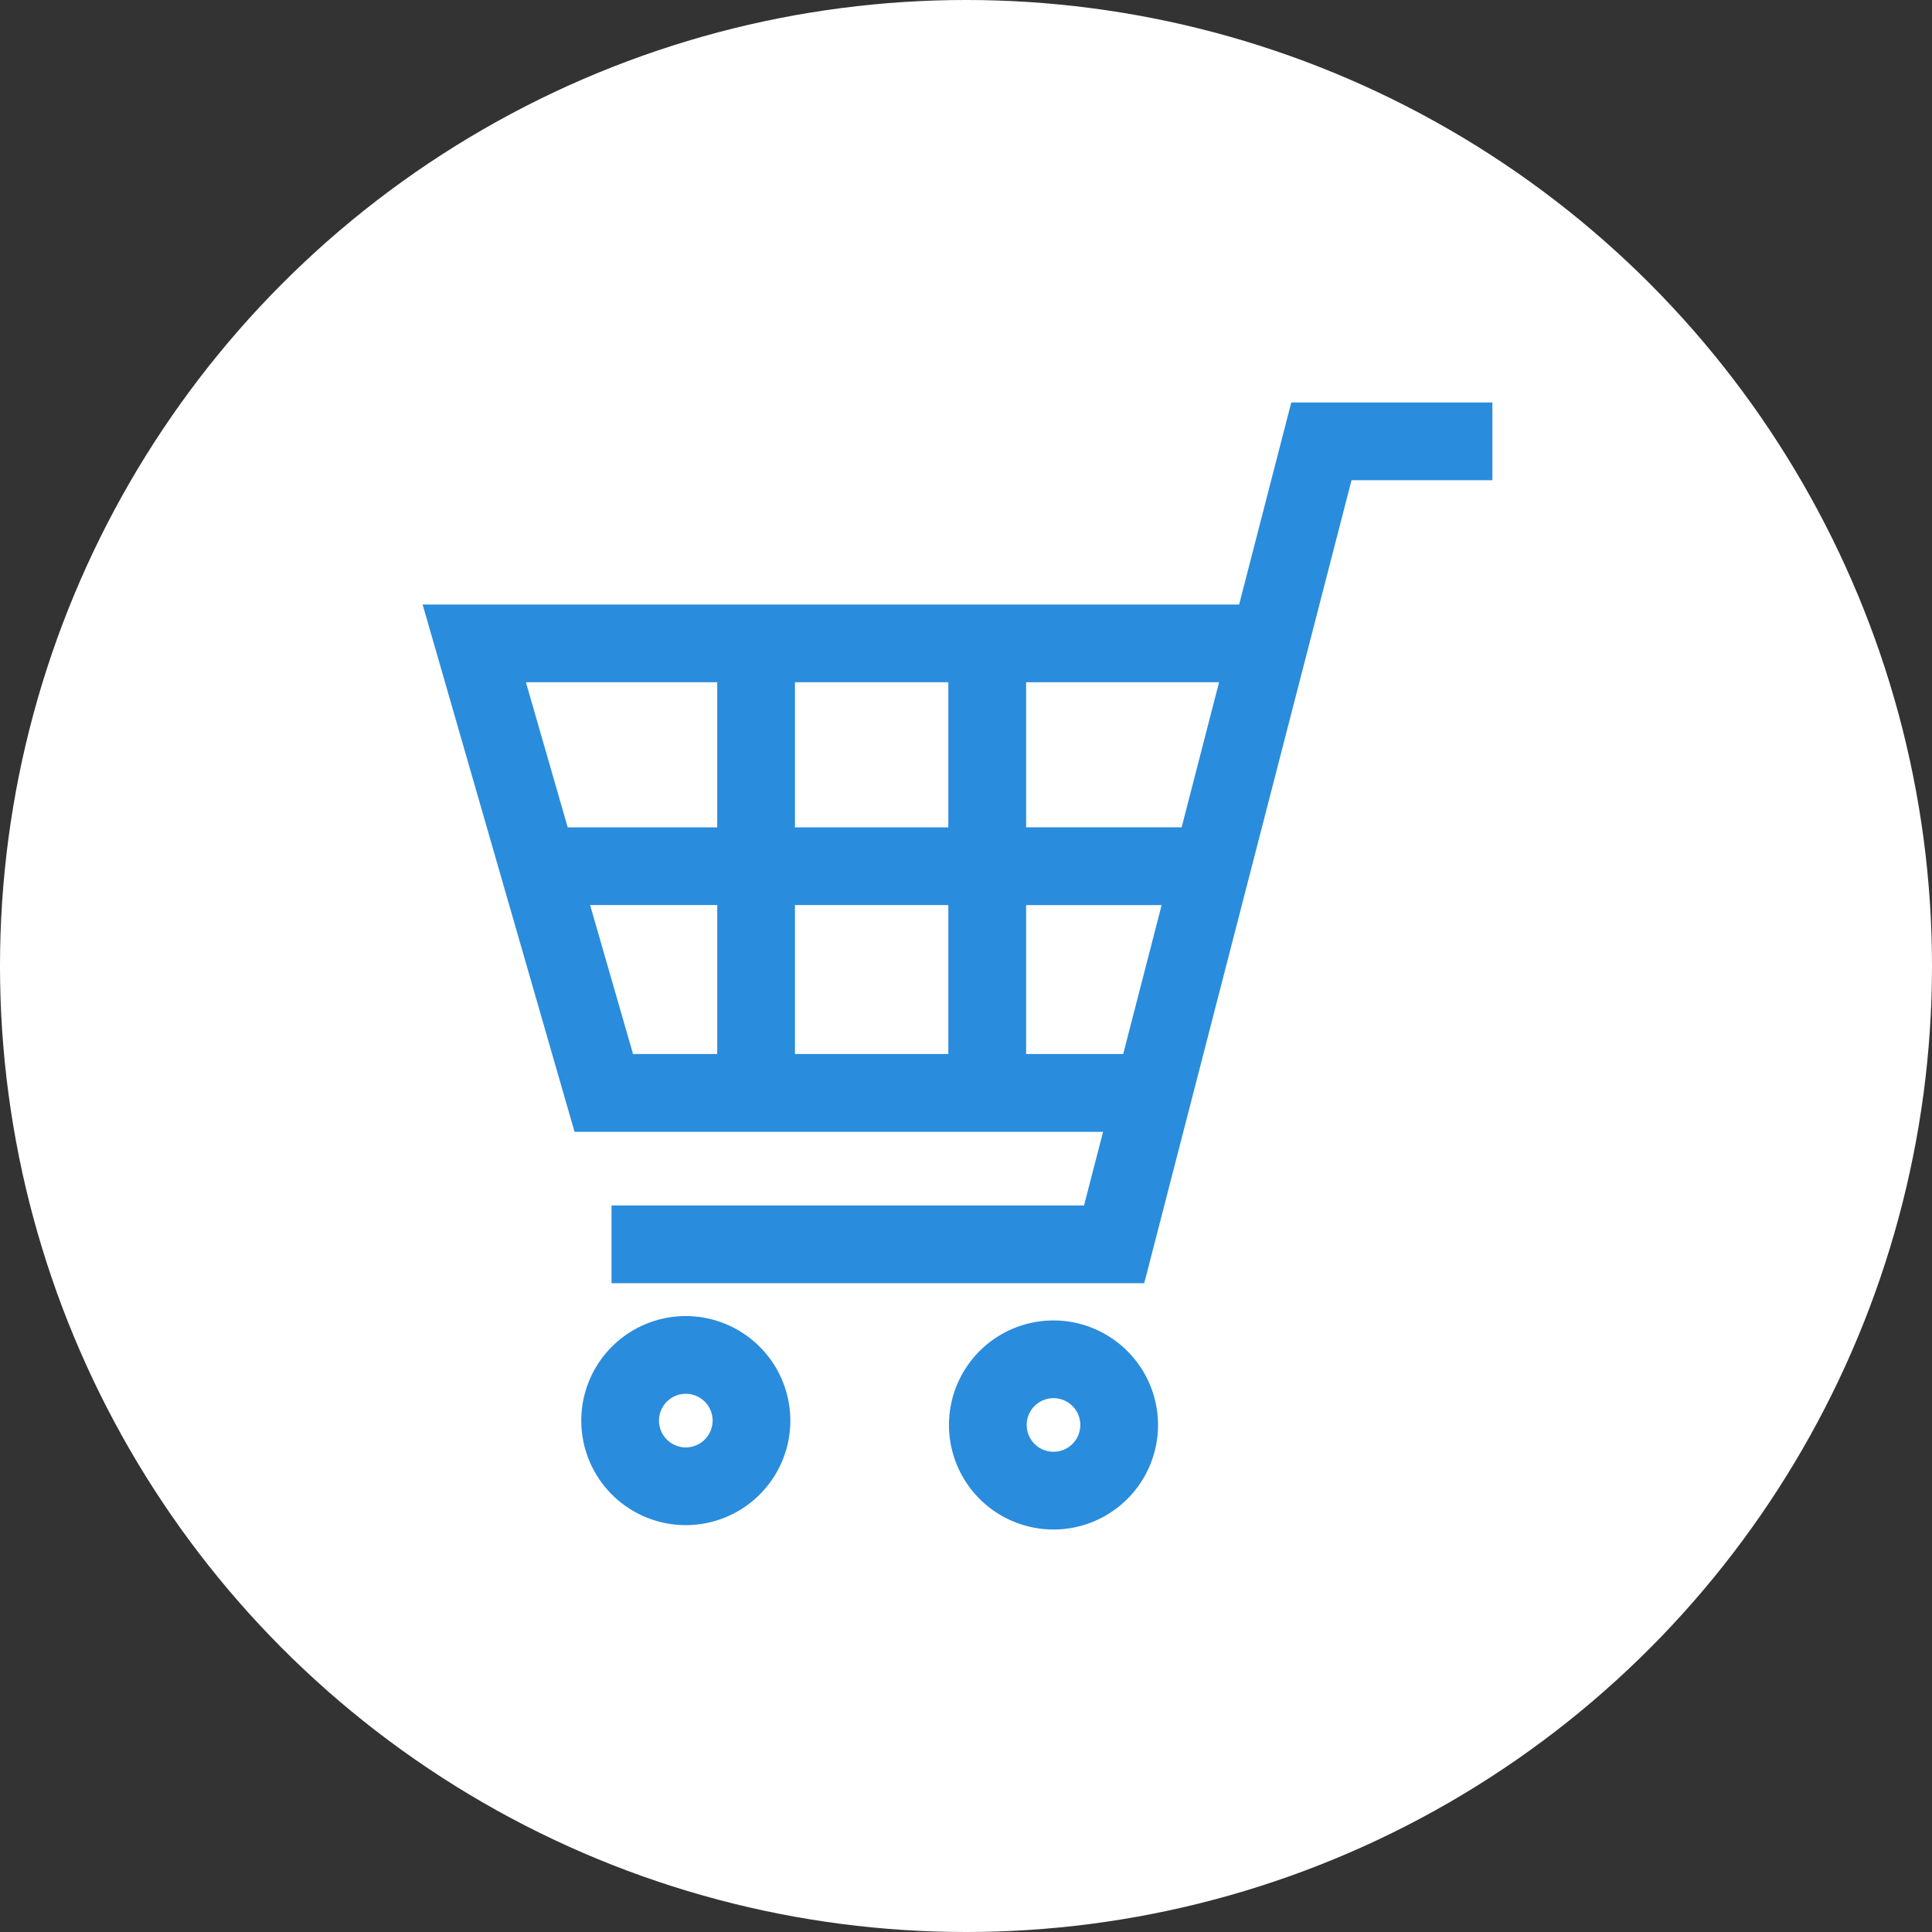
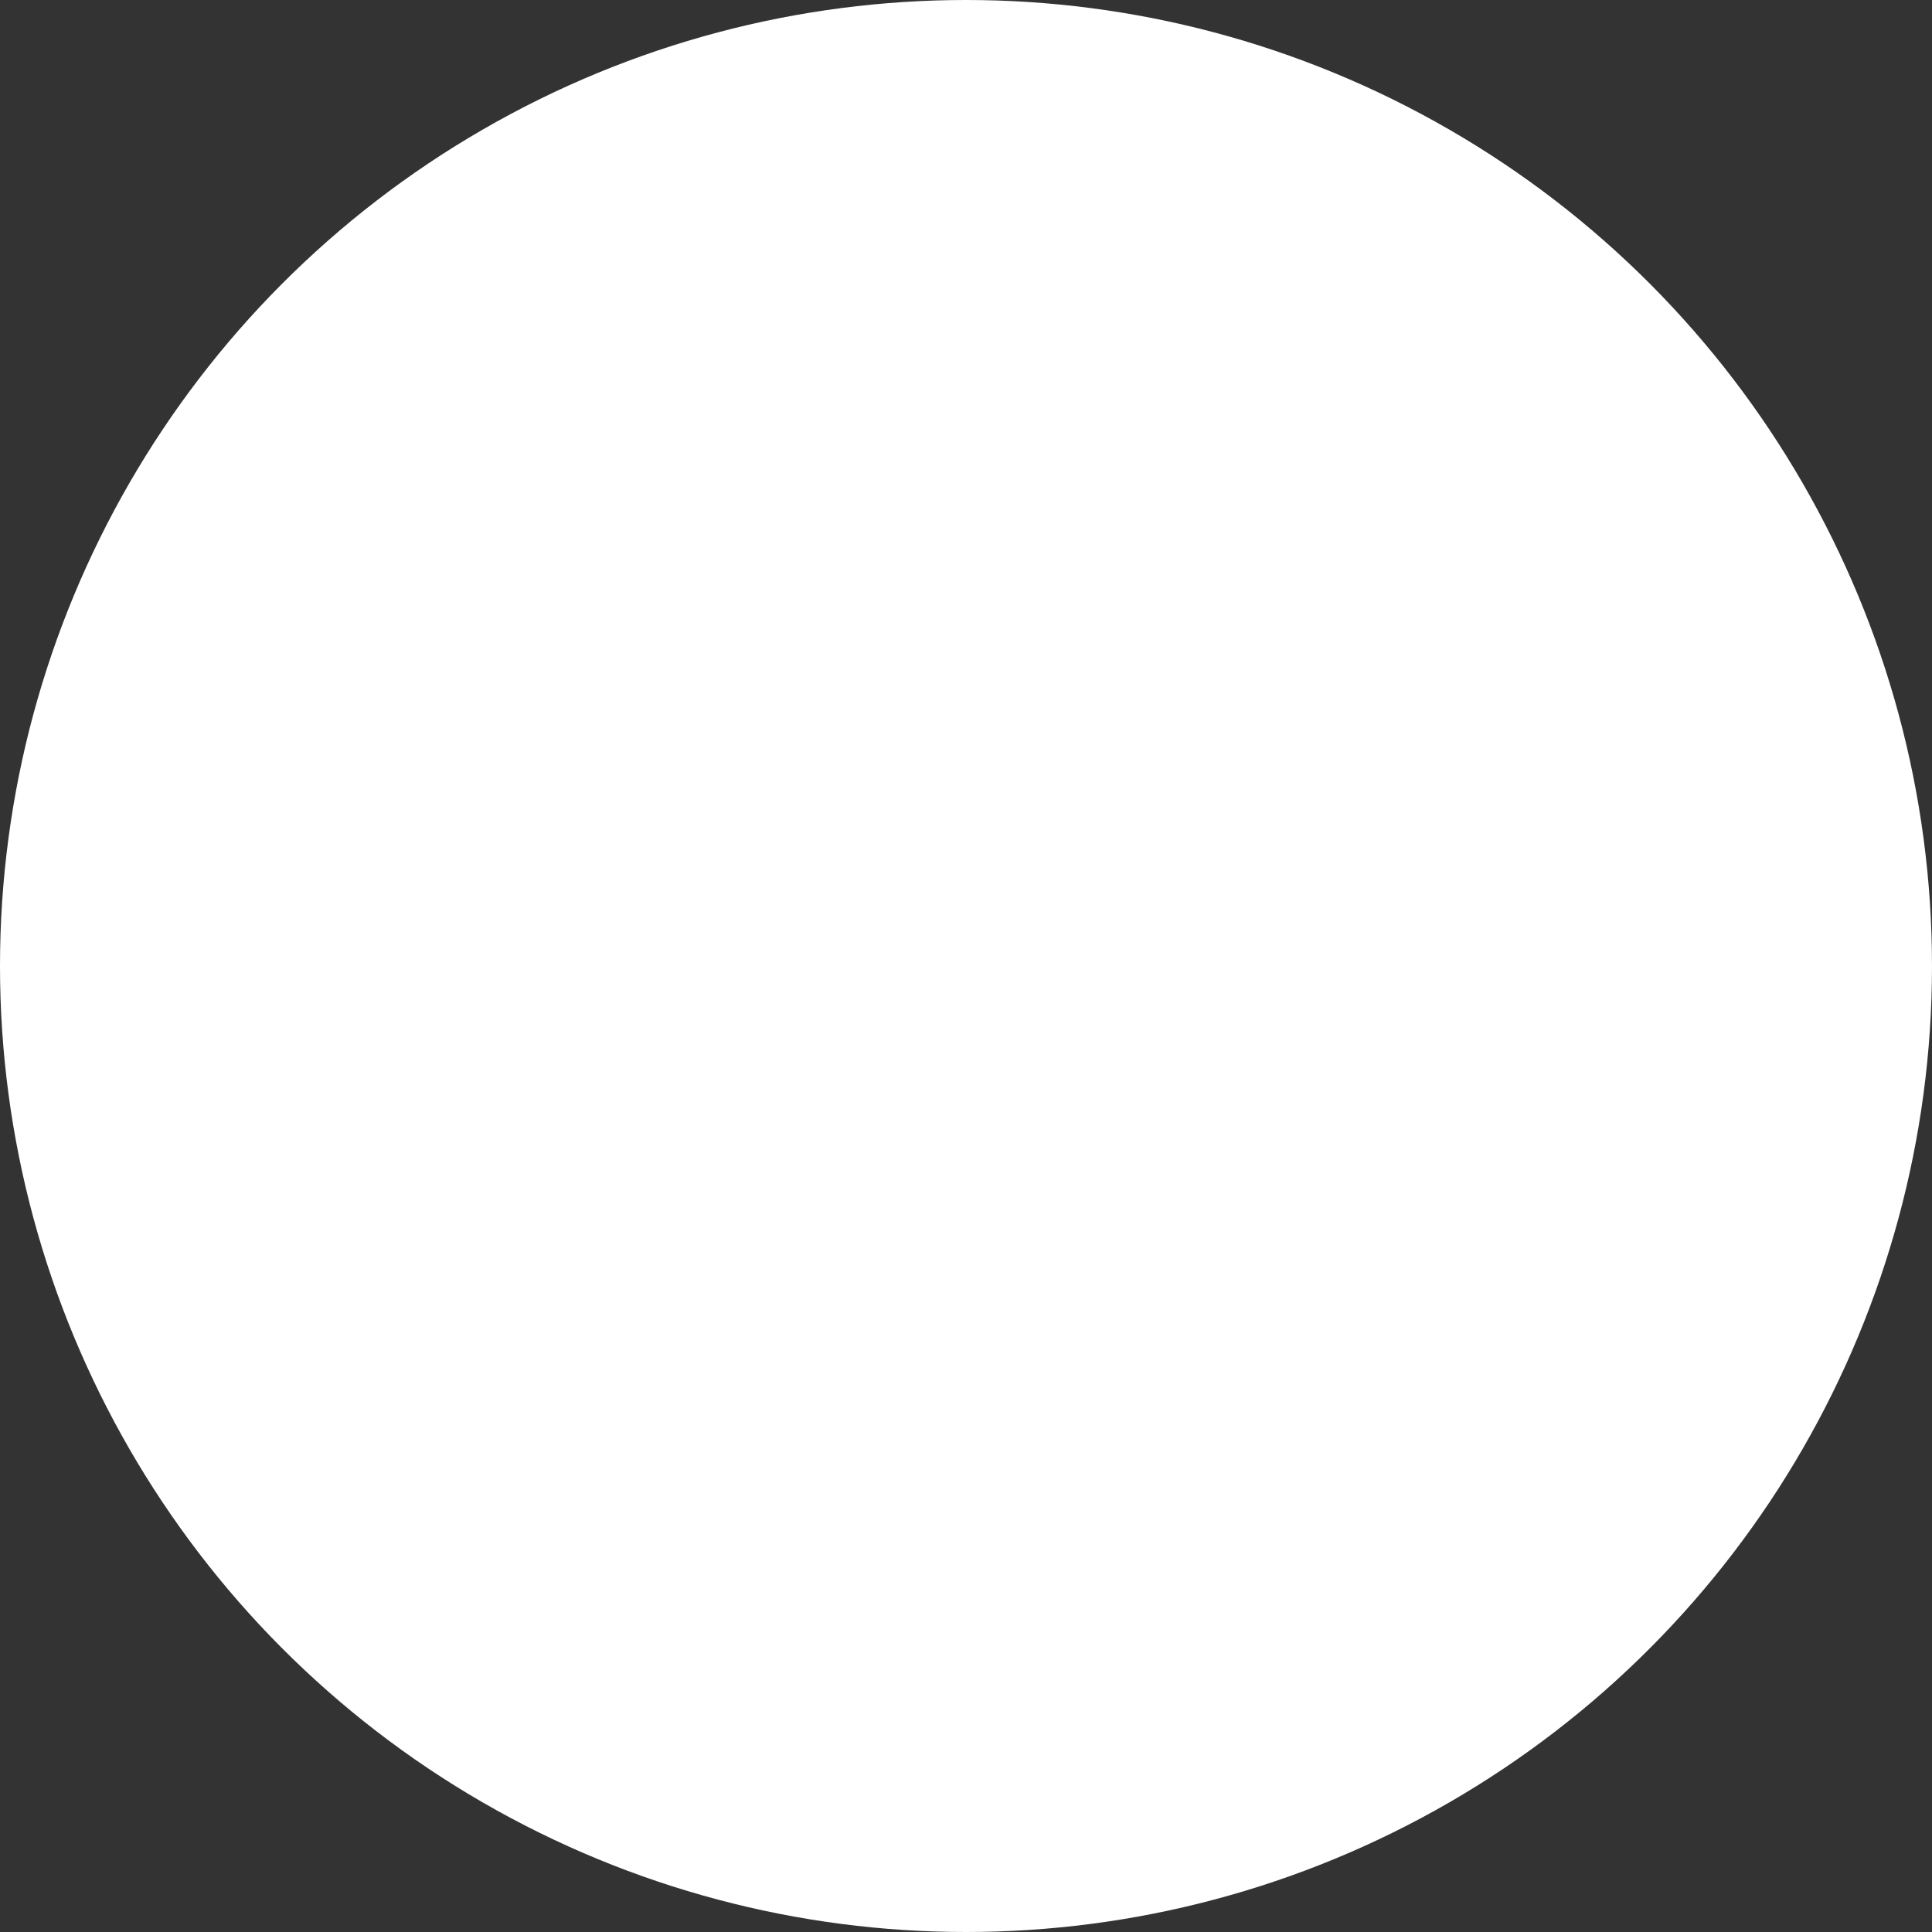
<svg xmlns="http://www.w3.org/2000/svg" width="96" height="96" viewBox="0 0 96 96">
  <rect x="0" y="0" width="96" height="96" fill="#333333" stroke="none" />
  <g transform="translate(-1286 -2828)">
    <circle cx="48" cy="48" r="48" transform="translate(1286 2828)" fill="#fff" />
    <g transform="translate(1293.987 2848)">
-       <path d="M56.175,0,53.584,10.04H13.013l7.549,26.2H46.824L45.877,39.9H22.4v3.862H48.869l10.3-39.9h7V0ZM43,32.373v-7.4h6.734l-1.91,7.4ZM52.588,13.9l-1.86,7.209H43V13.9h9.591ZM39.135,24.972v7.4H31.514v-7.4Zm0-11.071V21.11H31.514V13.9h7.621Zm-11.483,0V21.11h-7.43L18.145,13.9h9.508Zm0,11.071v7.4H23.468l-2.133-7.4Z" fill="#2a8cdd" />
-       <path d="M90.276,415.037a5.194,5.194,0,1,0,5.194,5.194A5.2,5.2,0,0,0,90.276,415.037Zm0,6.526a1.332,1.332,0,1,1,1.332-1.332A1.334,1.334,0,0,1,90.276,421.563Z" transform="translate(-64.186 -369.642)" fill="#2a8cdd" />
-       <path d="M257.328,417.024a5.194,5.194,0,1,0,5.194,5.194A5.2,5.2,0,0,0,257.328,417.024Zm0,6.526a1.332,1.332,0,1,1,1.332-1.332A1.333,1.333,0,0,1,257.328,423.55Z" transform="translate(-212.967 -371.412)" fill="#2a8cdd" />
-     </g>
+       </g>
  </g>
</svg>